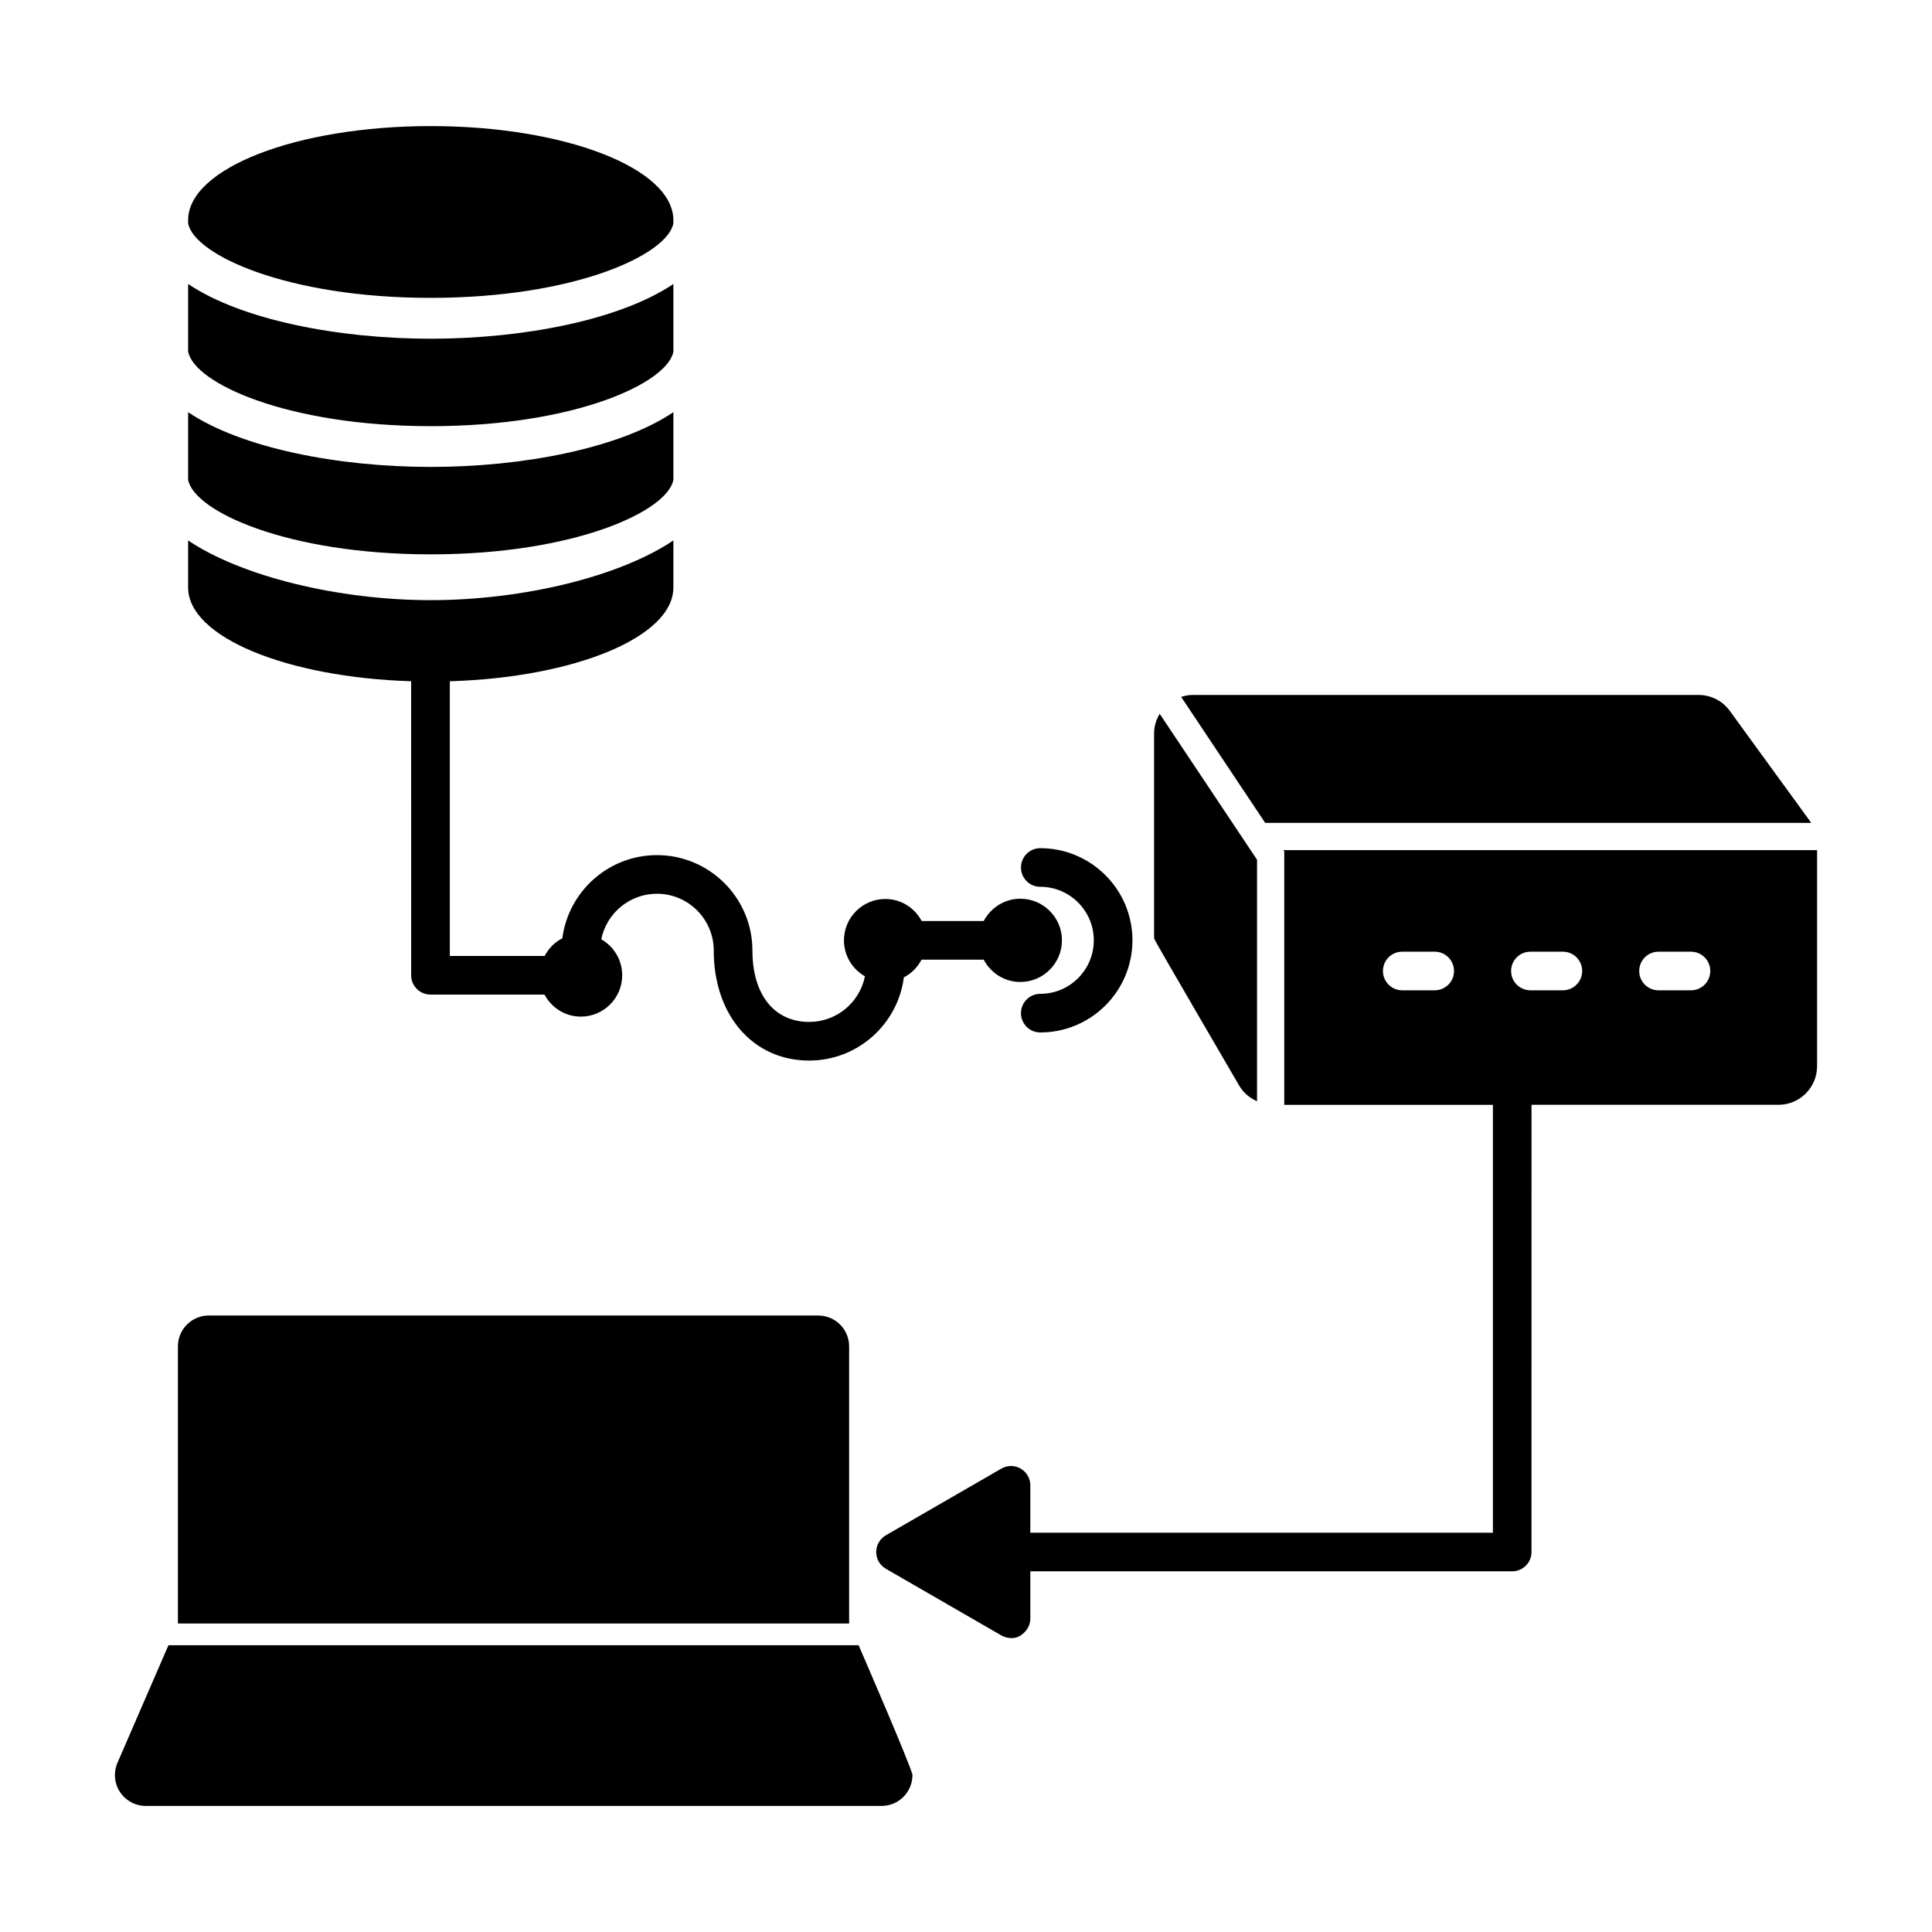
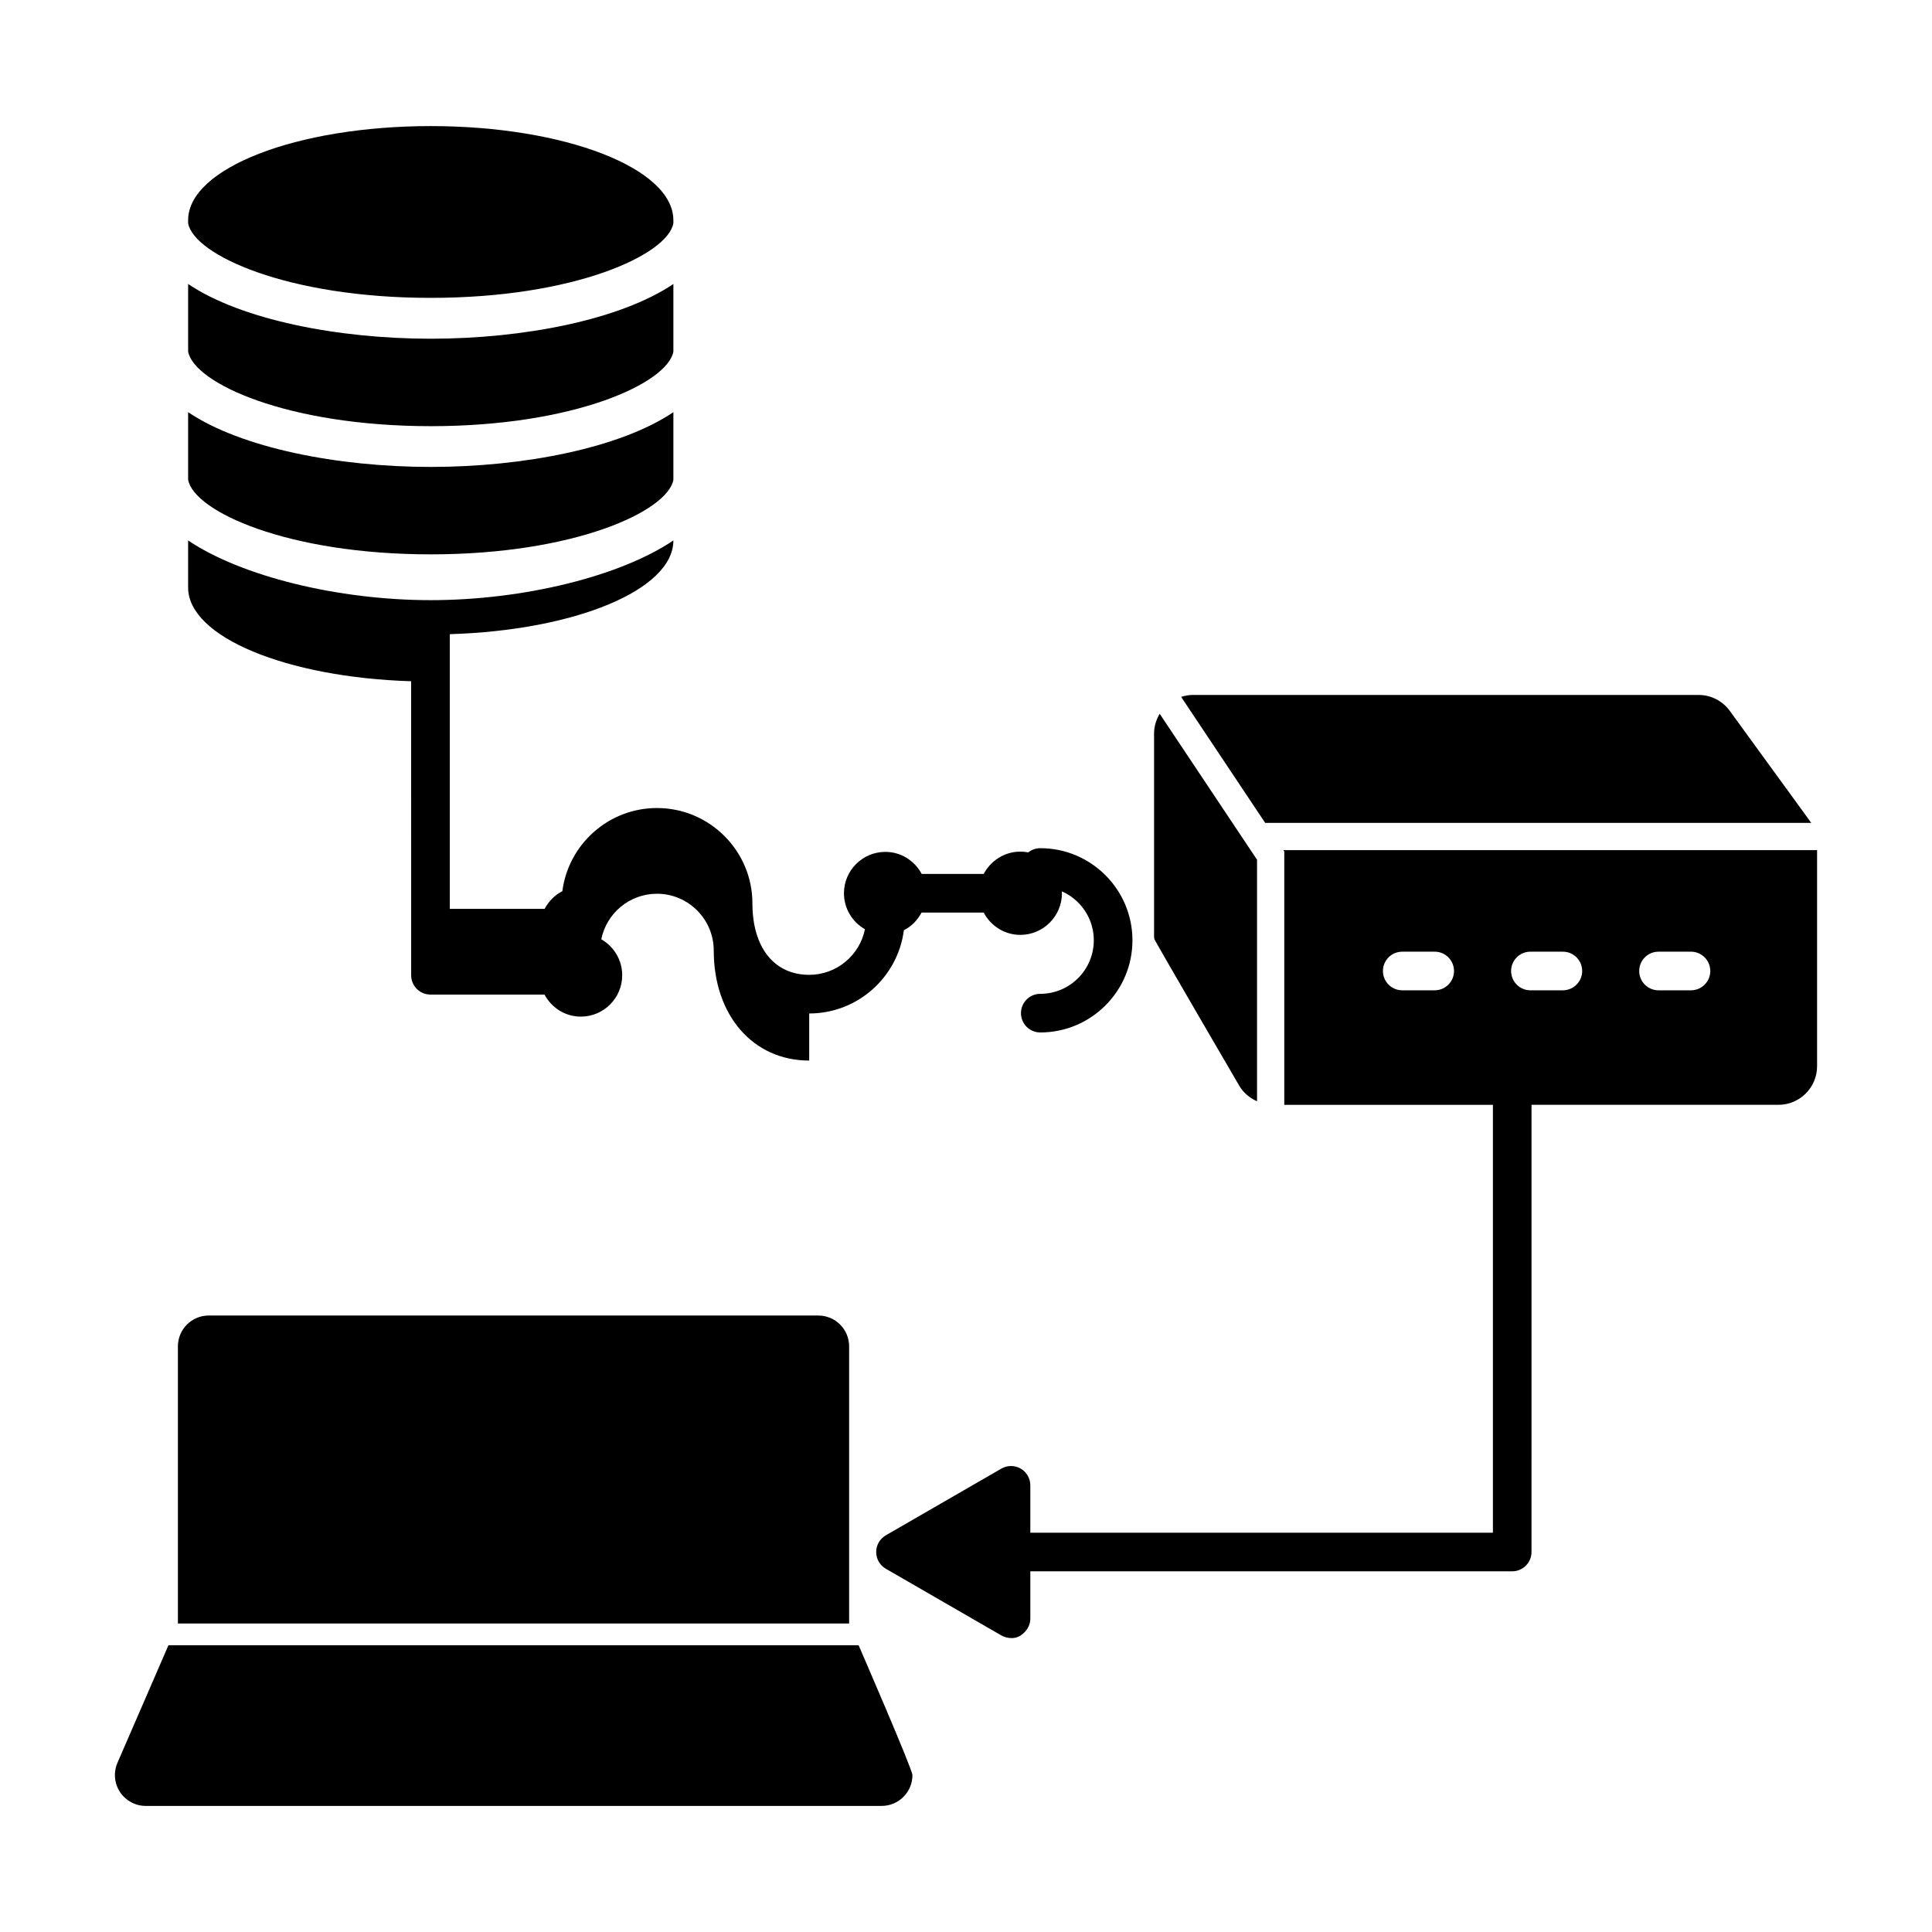
<svg xmlns="http://www.w3.org/2000/svg" fill="#000000" width="800px" height="800px" version="1.1" viewBox="144 144 512 512">
-   <path d="m371.54 580h-182.9l-13.512 31.164c-1.094 2.523-0.848 5.43 0.664 7.734 1.512 2.301 4.074 3.688 6.832 3.688h194.93c0.031 0 0.055-0.004 0.082 0 4.516 0 8.172-3.656 8.172-8.172-0.004-1.551-14.27-34.414-14.27-34.414zm-10.684-87.371c4.516 0 8.172 3.656 8.172 8.172v73.441l-177.88-0.004v-73.438c0-4.516 3.656-8.172 8.172-8.172zm-167-289.45v-0.828c0-13.773 28.789-24.938 64.297-24.938 35.508 0 64.297 11.164 64.297 24.938v0.836c-1.566 8.344-26.227 19.75-64.297 19.75-38.086 0.008-62.758-11.41-64.297-19.758zm0 33.988v-17.91c14.102 9.5 39.711 14.508 64.301 14.508 24.586 0 50.195-5.004 64.297-14.504v17.926c-1.566 8.348-26.227 19.754-64.297 19.754-38.09-0.012-62.762-11.426-64.301-19.773zm256.05 155.66c-0.016-0.227-0.066-0.438-0.066-0.672v-53.738c0-1.93 0.562-3.715 1.492-5.254l25.797 38.672v64.008c-1.863-0.828-3.496-2.137-4.602-3.926 0 0-22.602-38.711-22.621-39.09zm-256.05-121.68v-17.914c14.102 9.5 39.711 14.508 64.301 14.508 24.586 0 50.195-5.004 64.297-14.508v17.926c-1.566 8.344-26.227 19.75-64.297 19.75-38.09 0.004-62.762-11.418-64.301-19.762zm263.16 57.539c0.973-0.309 1.984-0.52 3.059-0.52h134.06c3.273 0 6.352 1.566 8.277 4.219l21.172 29.105c0.035 0.047 0.051 0.098 0.086 0.141 0.051 0.07 0.188 0.242 0.332 0.441l-144.71 0.004zm-42.449 45.207c0-2.828 2.289-5.117 5.117-5.117 13.473 0 24.426 10.953 24.426 24.418 0 13.469-10.953 24.418-24.426 24.418-2.832 0-5.117-2.293-5.117-5.117 0-2.828 2.289-5.117 5.117-5.117 7.82 0 14.184-6.363 14.184-14.184 0-7.82-6.363-14.184-14.184-14.184-2.832 0.004-5.117-2.289-5.117-5.117zm-56.121 51.168c-14.895 0-25.297-11.992-25.297-29.156 0-8.297-6.75-15.055-15.047-15.055-7.281 0-13.371 5.195-14.758 12.07 3.309 1.891 5.547 5.453 5.547 9.531 0 6.047-4.918 10.965-10.957 10.965-4.188 0-7.789-2.383-9.637-5.844h-30.219c-2.832 0-5.117-2.293-5.117-5.117l-0.004-77.918c-33.074-1.027-59.105-11.742-59.105-24.836v-12.48c14.102 9.5 39.711 15.824 64.301 15.824 24.586 0 50.195-6.316 64.297-15.82v12.48c0 13.113-26.105 23.836-59.246 24.836v72.797h25.129c1.066-1.996 2.664-3.664 4.695-4.68 1.598-12.414 12.234-22.043 25.078-22.043 13.945 0 25.293 11.348 25.293 25.293 0 11.668 5.769 18.914 15.055 18.914 7.285 0 13.383-5.203 14.762-12.09-3.316-1.891-5.559-5.453-5.559-9.531 0-6.047 4.922-10.965 10.965-10.965 4.188 0 7.789 2.383 9.637 5.844h16.434c1.855-3.496 5.488-5.91 9.707-5.91 6.082 0 11.027 4.949 11.027 11.027 0 6.082-4.953 11.035-11.027 11.035-4.223 0-7.859-2.414-9.707-5.914h-16.465c-1.066 1.996-2.664 3.664-4.691 4.68-1.598 12.426-12.242 22.062-25.09 22.062zm125.66-55.766 0.238 0.352v67.145h55.293v113.39h-122.59v-12.551c0-1.828-0.977-3.523-2.559-4.434-1.582-0.918-3.543-0.918-5.117 0l-30.613 17.672c-1.582 0.918-2.559 2.606-2.559 4.434s0.977 3.523 2.559 4.434l30.613 17.672c0.789 0.457 3.102 1.328 5.117 0 1.527-1.008 2.559-2.606 2.559-4.434v-12.562h127.7c2.832 0 5.117-2.293 5.117-5.117l0.004-118.51h65.441c5.652 0 10.238-4.586 10.238-10.238v-57.25zm40.105 37.145h-8.602c-2.832 0-5.117-2.293-5.117-5.117 0-2.828 2.289-5.117 5.117-5.117h8.602c2.832 0 5.117 2.293 5.117 5.117 0.008 2.824-2.285 5.117-5.117 5.117zm33.965 0h-8.602c-2.832 0-5.117-2.293-5.117-5.117 0-2.828 2.293-5.117 5.117-5.117h8.602c2.832 0 5.117 2.293 5.117 5.117s-2.293 5.117-5.117 5.117zm33.949 0h-8.602c-2.832 0-5.117-2.293-5.117-5.117 0-2.828 2.293-5.117 5.117-5.117h8.602c2.832 0 5.117 2.293 5.117 5.117 0.004 2.824-2.285 5.117-5.117 5.117z" />
+   <path d="m371.54 580h-182.9l-13.512 31.164c-1.094 2.523-0.848 5.43 0.664 7.734 1.512 2.301 4.074 3.688 6.832 3.688h194.93c0.031 0 0.055-0.004 0.082 0 4.516 0 8.172-3.656 8.172-8.172-0.004-1.551-14.27-34.414-14.27-34.414zm-10.684-87.371c4.516 0 8.172 3.656 8.172 8.172v73.441l-177.88-0.004v-73.438c0-4.516 3.656-8.172 8.172-8.172zm-167-289.45v-0.828c0-13.773 28.789-24.938 64.297-24.938 35.508 0 64.297 11.164 64.297 24.938v0.836c-1.566 8.344-26.227 19.75-64.297 19.75-38.086 0.008-62.758-11.41-64.297-19.758zm0 33.988v-17.91c14.102 9.5 39.711 14.508 64.301 14.508 24.586 0 50.195-5.004 64.297-14.504v17.926c-1.566 8.348-26.227 19.754-64.297 19.754-38.09-0.012-62.762-11.426-64.301-19.773zm256.05 155.66c-0.016-0.227-0.066-0.438-0.066-0.672v-53.738c0-1.93 0.562-3.715 1.492-5.254l25.797 38.672v64.008c-1.863-0.828-3.496-2.137-4.602-3.926 0 0-22.602-38.711-22.621-39.09zm-256.05-121.68v-17.914c14.102 9.5 39.711 14.508 64.301 14.508 24.586 0 50.195-5.004 64.297-14.508v17.926c-1.566 8.344-26.227 19.75-64.297 19.75-38.09 0.004-62.762-11.418-64.301-19.762zm263.16 57.539c0.973-0.309 1.984-0.52 3.059-0.52h134.06c3.273 0 6.352 1.566 8.277 4.219l21.172 29.105c0.035 0.047 0.051 0.098 0.086 0.141 0.051 0.07 0.188 0.242 0.332 0.441l-144.71 0.004zm-42.449 45.207c0-2.828 2.289-5.117 5.117-5.117 13.473 0 24.426 10.953 24.426 24.418 0 13.469-10.953 24.418-24.426 24.418-2.832 0-5.117-2.293-5.117-5.117 0-2.828 2.289-5.117 5.117-5.117 7.82 0 14.184-6.363 14.184-14.184 0-7.82-6.363-14.184-14.184-14.184-2.832 0.004-5.117-2.289-5.117-5.117zm-56.121 51.168c-14.895 0-25.297-11.992-25.297-29.156 0-8.297-6.75-15.055-15.047-15.055-7.281 0-13.371 5.195-14.758 12.07 3.309 1.891 5.547 5.453 5.547 9.531 0 6.047-4.918 10.965-10.957 10.965-4.188 0-7.789-2.383-9.637-5.844h-30.219c-2.832 0-5.117-2.293-5.117-5.117l-0.004-77.918c-33.074-1.027-59.105-11.742-59.105-24.836v-12.48c14.102 9.5 39.711 15.824 64.301 15.824 24.586 0 50.195-6.316 64.297-15.82c0 13.113-26.105 23.836-59.246 24.836v72.797h25.129c1.066-1.996 2.664-3.664 4.695-4.68 1.598-12.414 12.234-22.043 25.078-22.043 13.945 0 25.293 11.348 25.293 25.293 0 11.668 5.769 18.914 15.055 18.914 7.285 0 13.383-5.203 14.762-12.09-3.316-1.891-5.559-5.453-5.559-9.531 0-6.047 4.922-10.965 10.965-10.965 4.188 0 7.789 2.383 9.637 5.844h16.434c1.855-3.496 5.488-5.91 9.707-5.91 6.082 0 11.027 4.949 11.027 11.027 0 6.082-4.953 11.035-11.027 11.035-4.223 0-7.859-2.414-9.707-5.914h-16.465c-1.066 1.996-2.664 3.664-4.691 4.68-1.598 12.426-12.242 22.062-25.09 22.062zm125.66-55.766 0.238 0.352v67.145h55.293v113.39h-122.59v-12.551c0-1.828-0.977-3.523-2.559-4.434-1.582-0.918-3.543-0.918-5.117 0l-30.613 17.672c-1.582 0.918-2.559 2.606-2.559 4.434s0.977 3.523 2.559 4.434l30.613 17.672c0.789 0.457 3.102 1.328 5.117 0 1.527-1.008 2.559-2.606 2.559-4.434v-12.562h127.7c2.832 0 5.117-2.293 5.117-5.117l0.004-118.51h65.441c5.652 0 10.238-4.586 10.238-10.238v-57.25zm40.105 37.145h-8.602c-2.832 0-5.117-2.293-5.117-5.117 0-2.828 2.289-5.117 5.117-5.117h8.602c2.832 0 5.117 2.293 5.117 5.117 0.008 2.824-2.285 5.117-5.117 5.117zm33.965 0h-8.602c-2.832 0-5.117-2.293-5.117-5.117 0-2.828 2.293-5.117 5.117-5.117h8.602c2.832 0 5.117 2.293 5.117 5.117s-2.293 5.117-5.117 5.117zm33.949 0h-8.602c-2.832 0-5.117-2.293-5.117-5.117 0-2.828 2.293-5.117 5.117-5.117h8.602c2.832 0 5.117 2.293 5.117 5.117 0.004 2.824-2.285 5.117-5.117 5.117z" />
</svg>